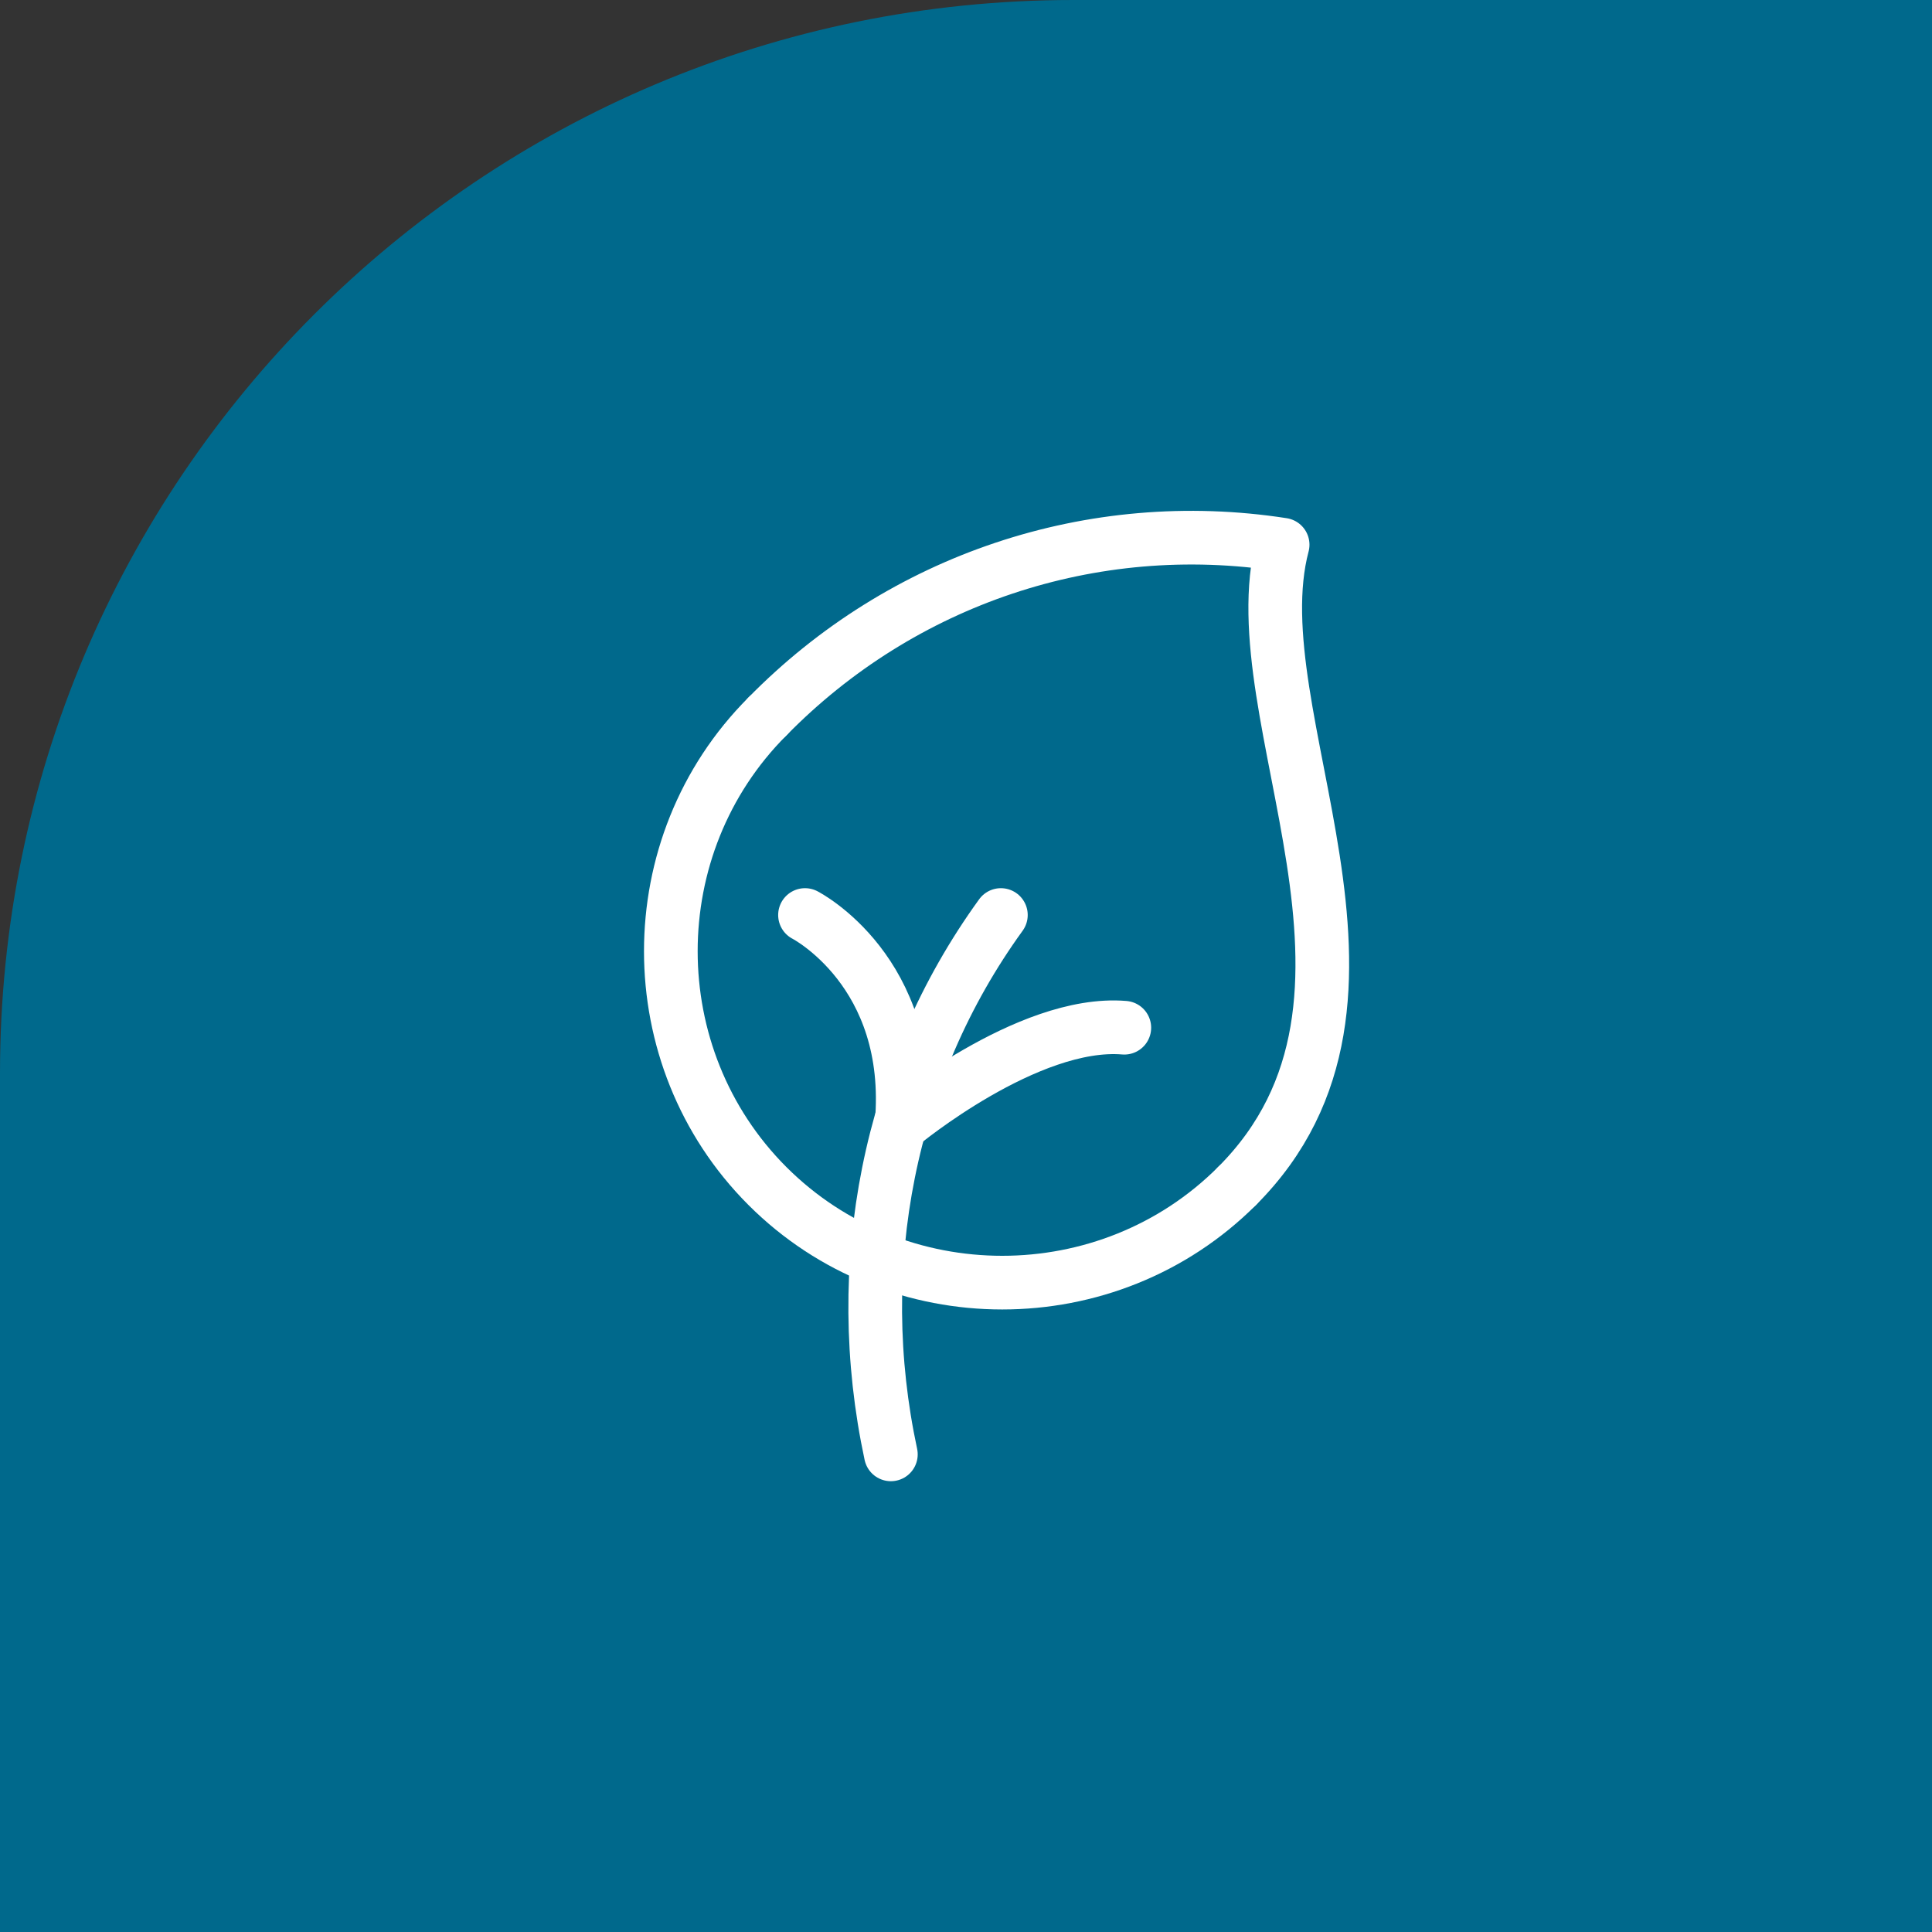
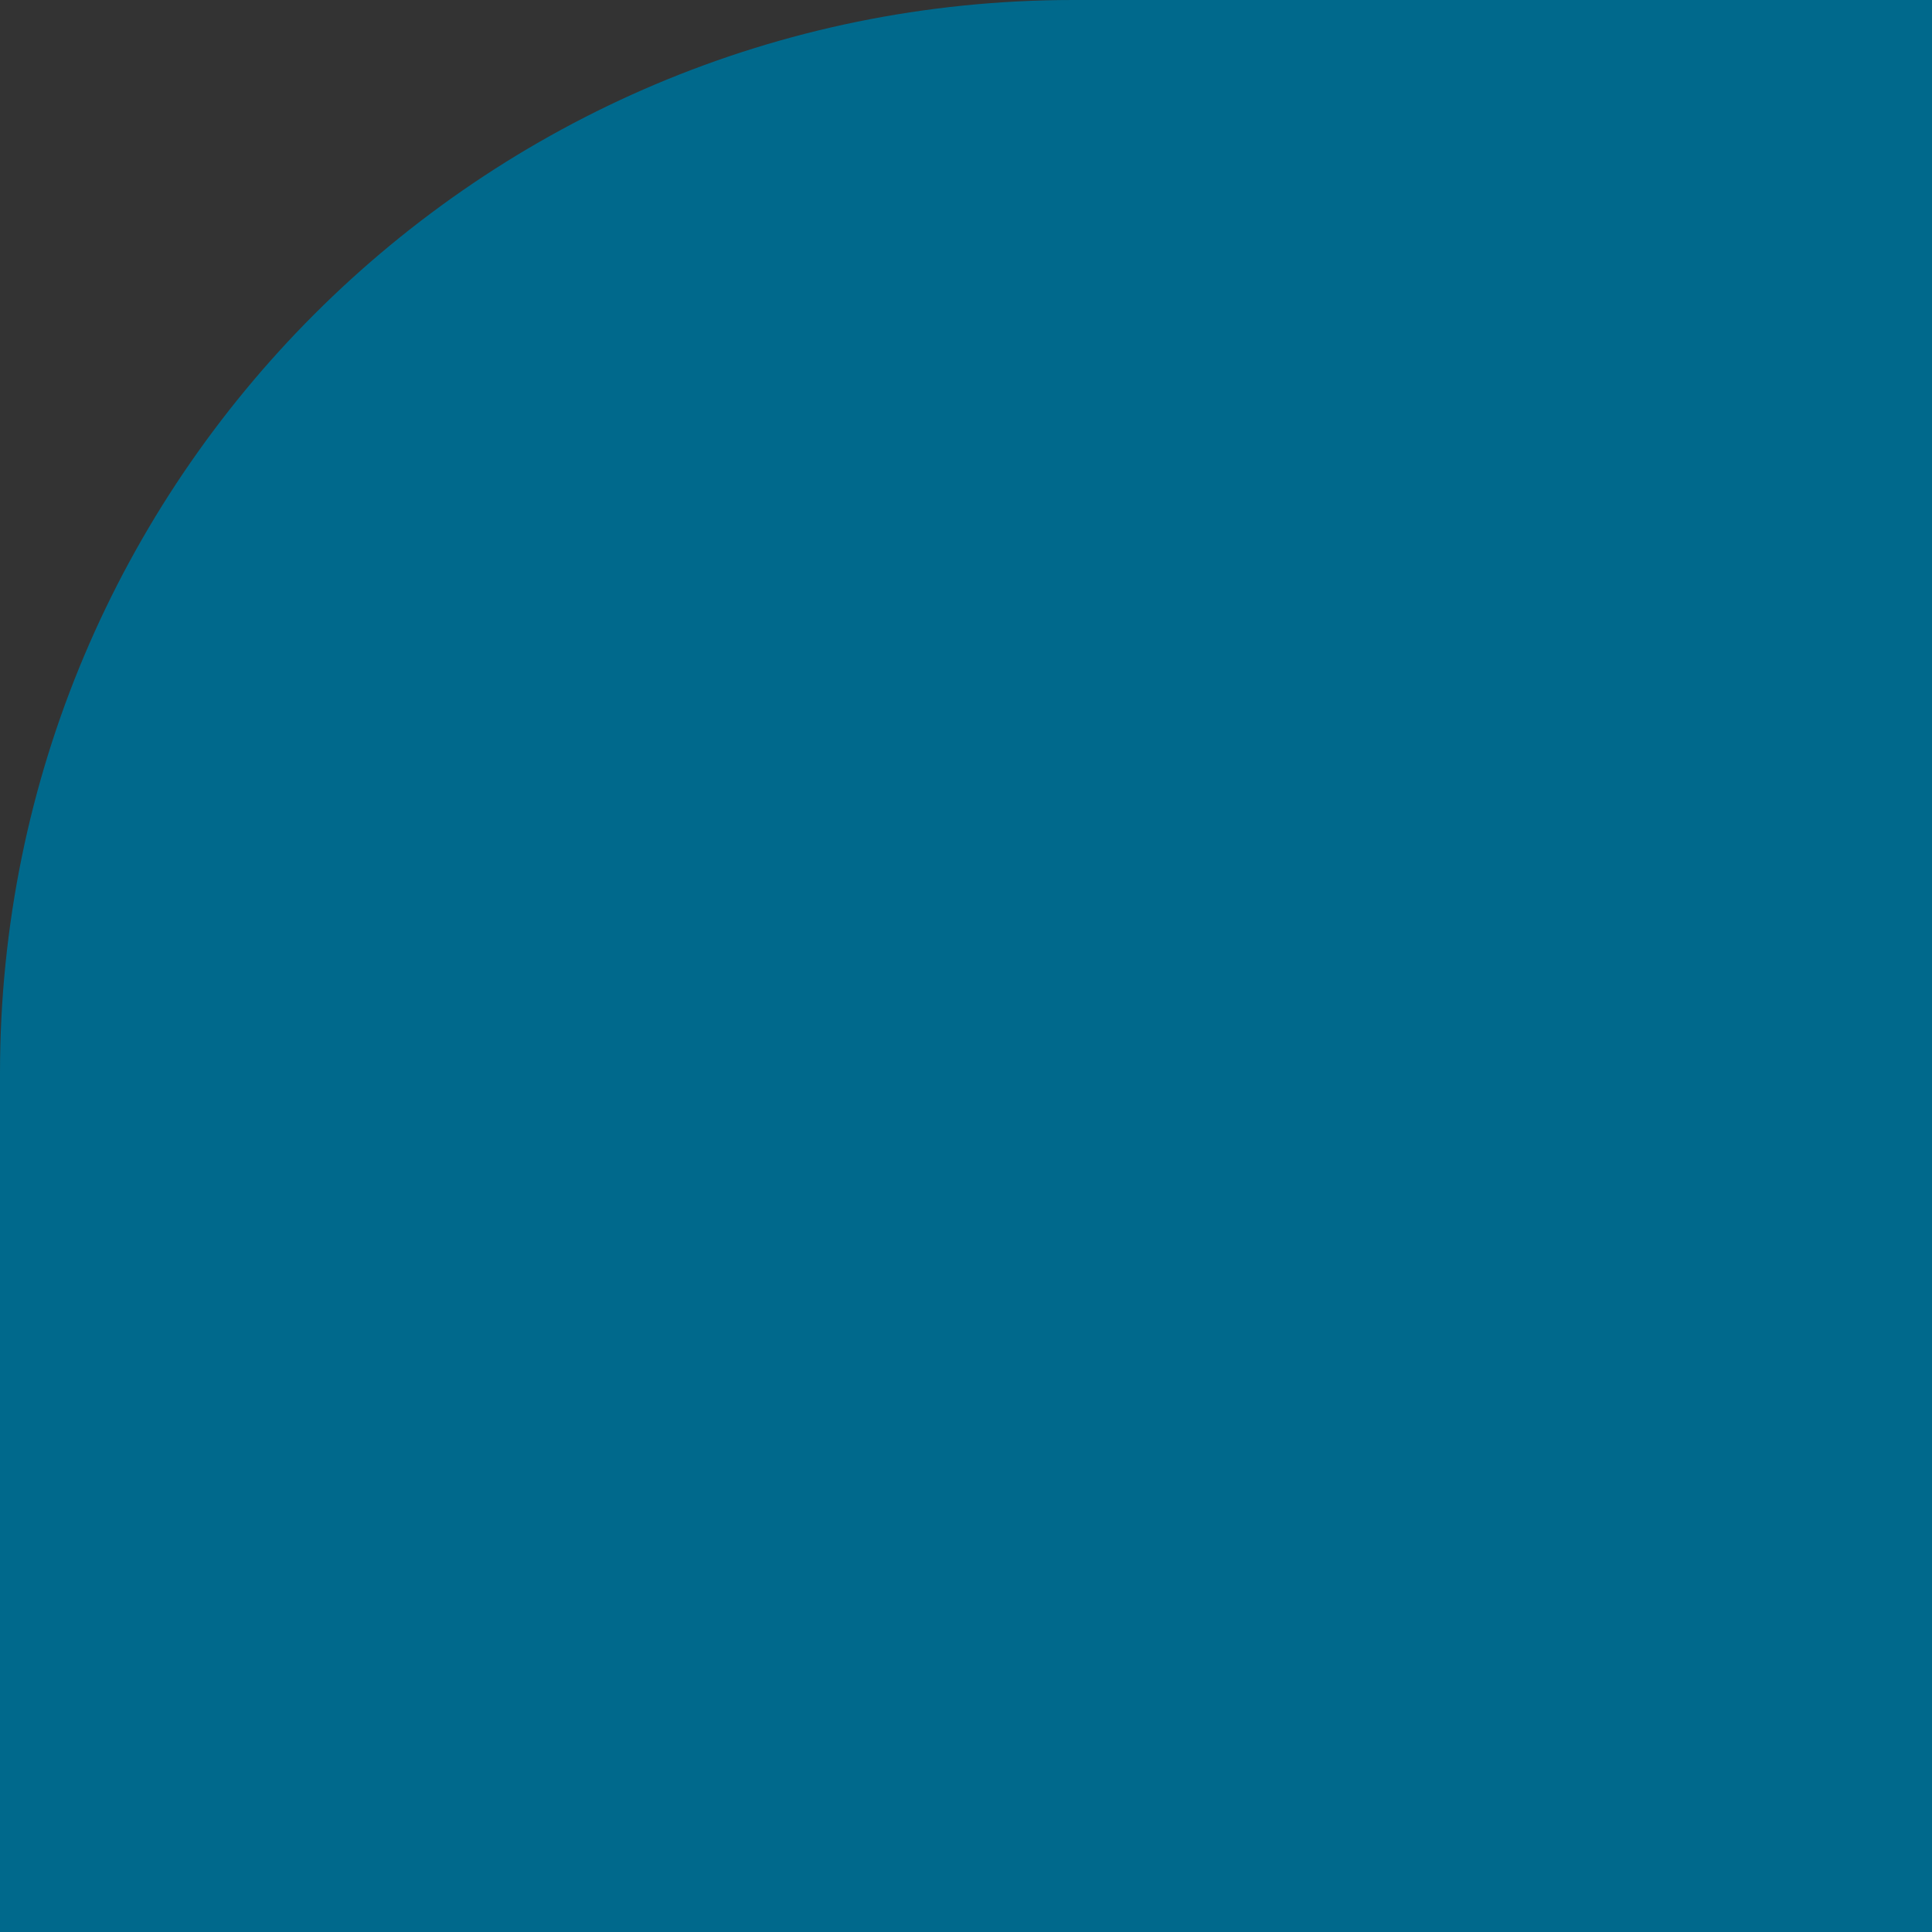
<svg xmlns="http://www.w3.org/2000/svg" version="1.1" id="Calque_1" x="0px" y="0px" viewBox="0 0 72 72" width="72" height="72" style="enable-background:new 0 0 72 72;" xml:space="preserve">
  <rect x="0" y="0" width="72" height="72" fill="#333333" stroke="none" />
  <style type="text/css">
	.st0{fill:#00698C;}
	.st1{fill:none;stroke:#FFFFFF;stroke-width:2;stroke-linecap:round;stroke-linejoin:round;}
</style>
  <path class="st0" d="M0,72l72,0V0H40C17.9,0,0,17.9,0,40L0,72z" />
-   <path class="st1" d="M46.1,44.2c7-7,0-17.5,1.7-23.9c-7.1-1.1-14.2,1.3-19.2,6.4" />
-   <path class="st1" d="M46.1,44.2c-4.8,4.8-12.7,4.8-17.5,0c-4.8-4.8-4.8-12.7,0-17.5" />
-   <path class="st1" d="M37.3,34.1c-4.2,5.8-5.6,13.1-4.1,20.1" />
-   <path class="st1" d="M30,34.1c0,0,4.1,2.1,3.6,7.8c0,0,4.7-3.9,8.3-3.6" />
</svg>